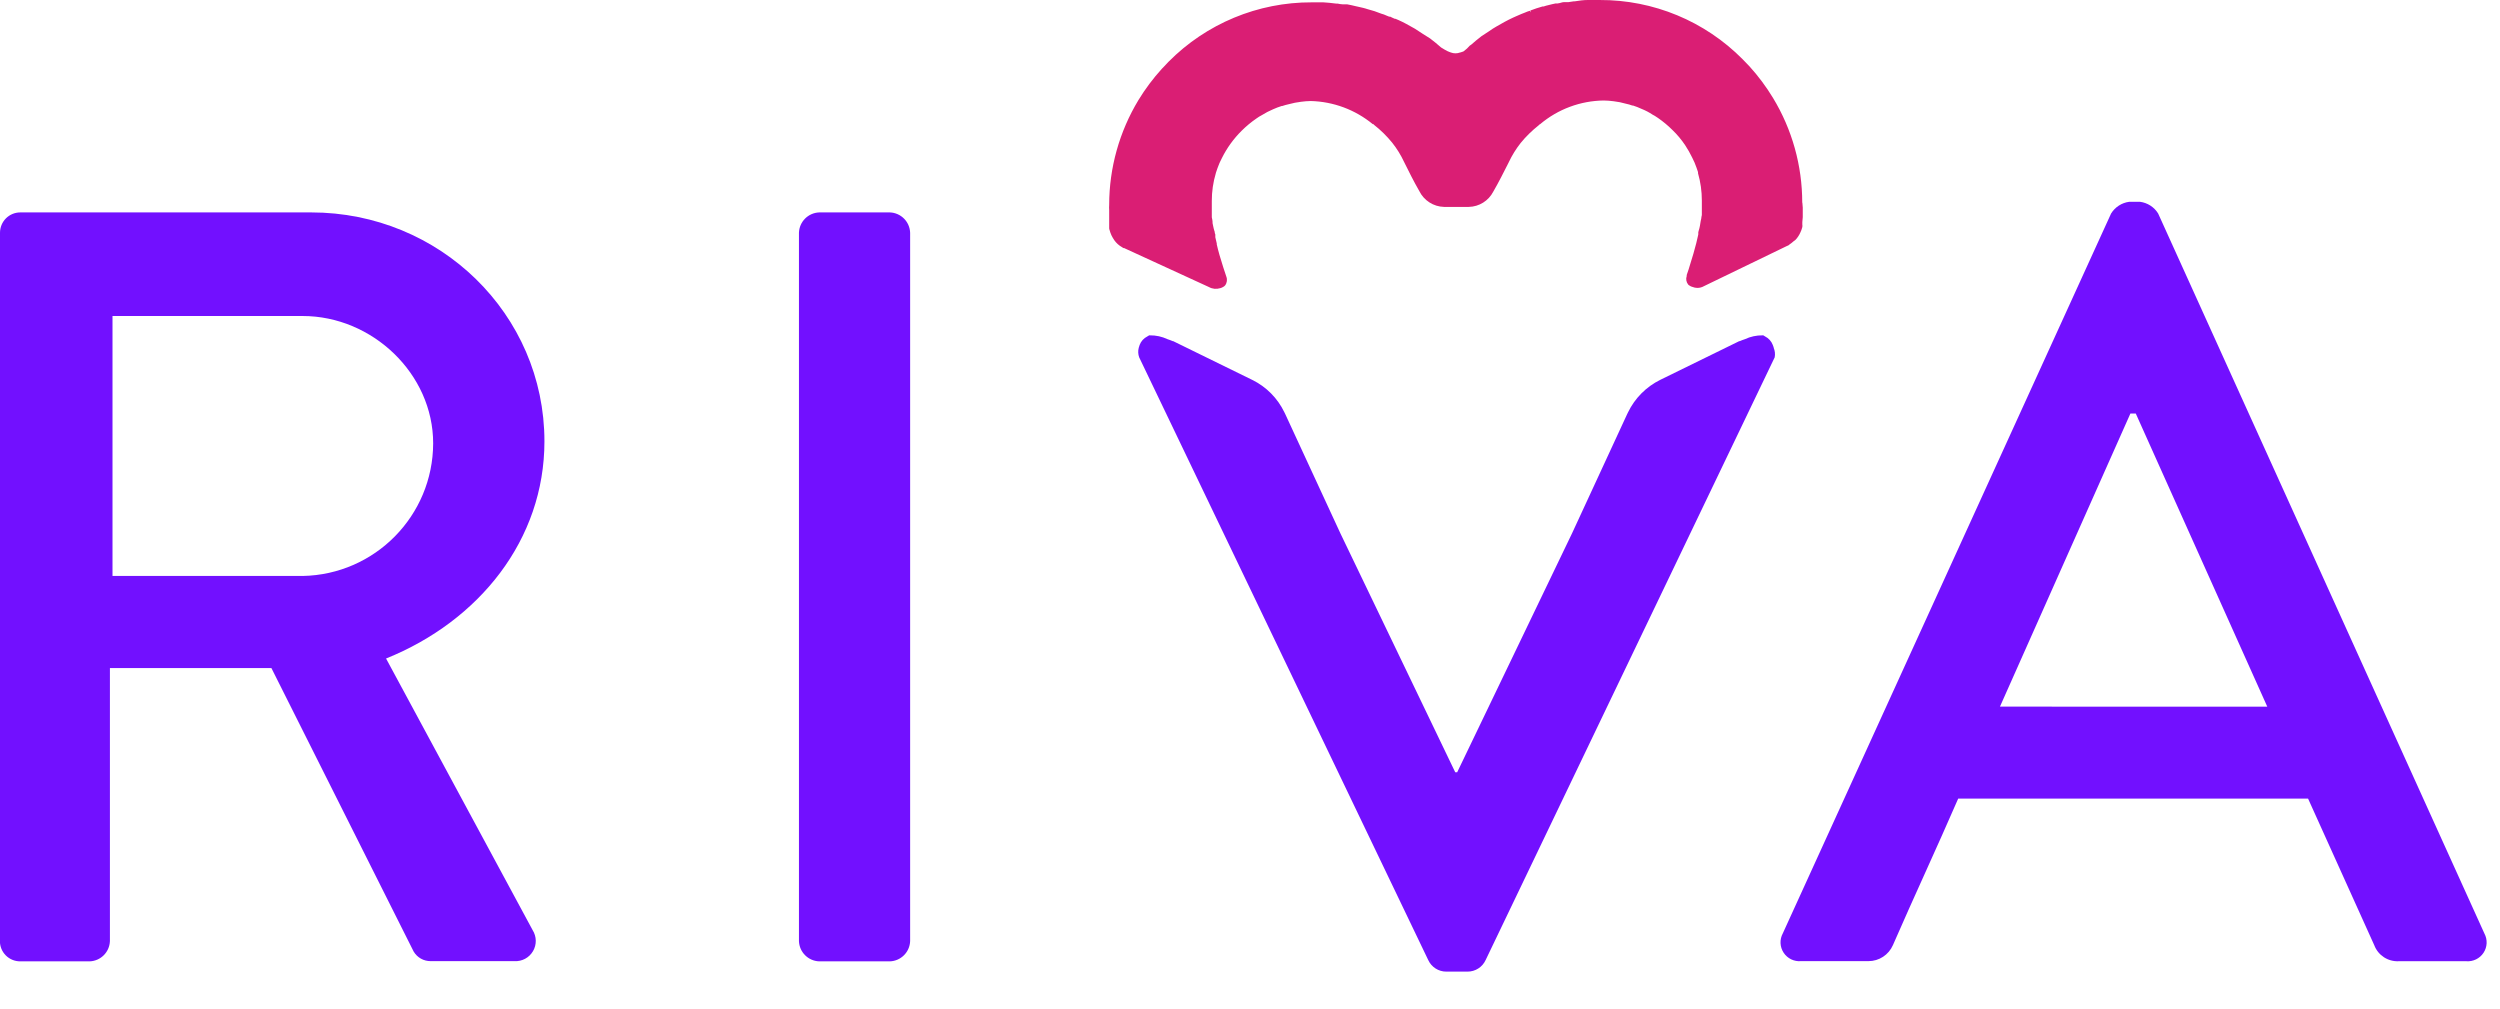
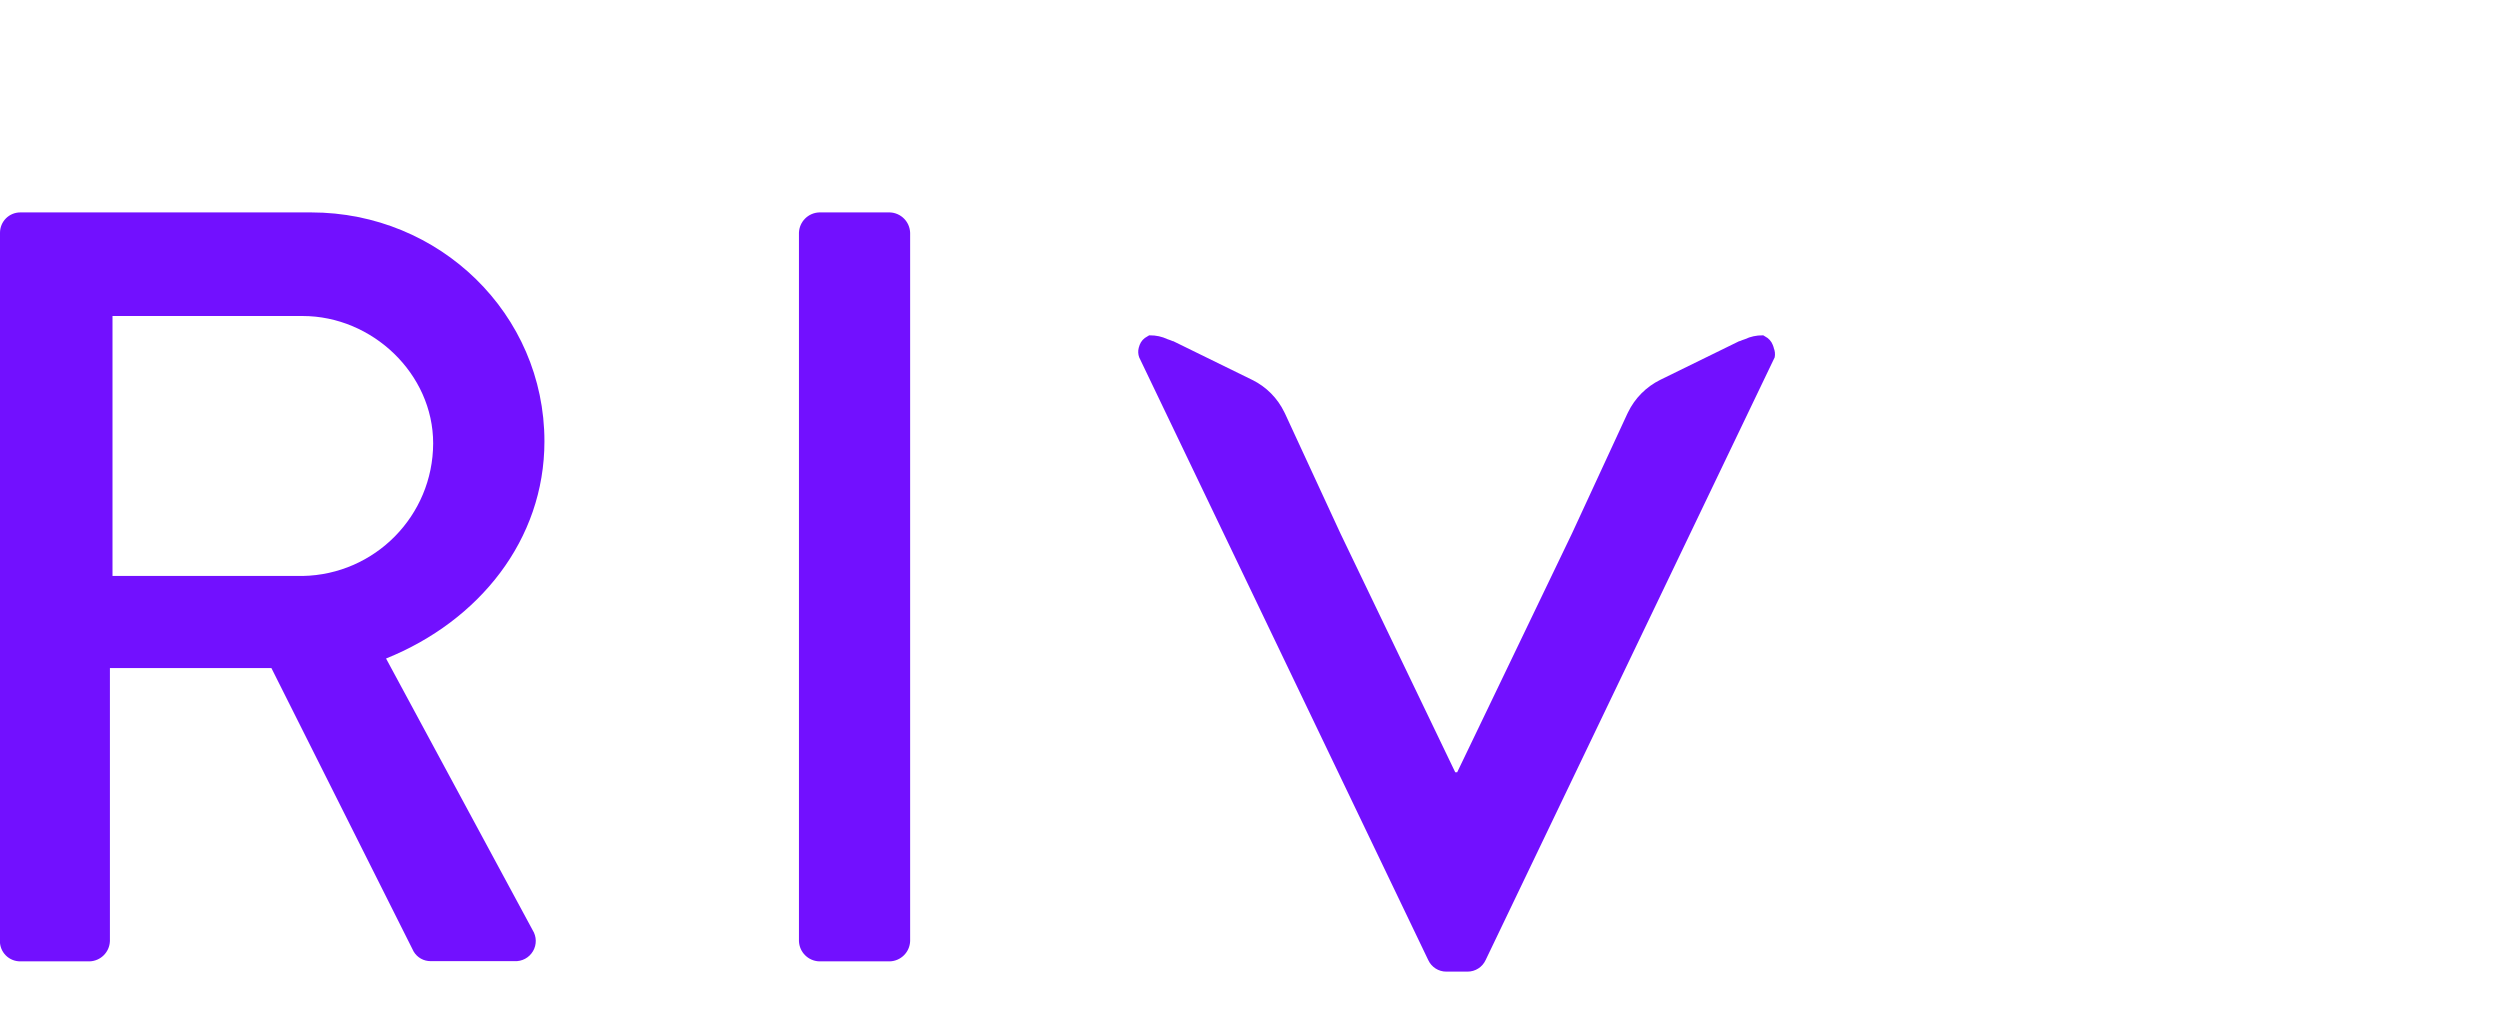
<svg xmlns="http://www.w3.org/2000/svg" height="23" viewBox="0 0 57 23" width="57">
  <g fill="none">
    <g fill="#7210ff">
      <path d="m0 5.308c-0-.123.048-.241.135-.329.087-.087.205-.136.328-.136h6.633c2.926 0 5.317 2.317 5.317 5.22 0 2.244-1.488 4.096-3.611 4.951l3.342 6.193c.092.146.096.331.008.48-.087.149-.25.237-.423.227h-1.908c-.16.002-.308-.081-.39-.219l-3.243-6.463h-3.682v6.224c-.008.252-.211.455-.463.463h-1.582c-.123 0-.241-.048-.328-.135-.087-.087-.136-.205-.135-.328zm6.9 7.824c1.65-.03 2.972-1.374 2.976-3.024 0-1.585-1.387-2.903-2.976-2.903h-4.335v5.927z" />
      <path d="m18.216 5.308c.008-.253.21-.456.463-.465h1.609c.253.009.455.212.463.465v16.148c-.008.252-.211.455-.463.463h-1.609c-.252-.008-.455-.211-.463-.463z" />
-       <path d="m40.647 21.283 7.486-16.415c.091-.147.243-.245.414-.267h.245c.171.022.324.12.414.267l7.438 16.415c.075.139.068.308-.019.44-.087.132-.238.206-.396.193h-1.536c-.247.013-.473-.135-.56-.366l-1.509-3.342h-7.977c-.487 1.122-.999 2.218-1.488 3.34-.097.223-.317.367-.56.366h-1.536c-.157.014-.309-.06-.396-.192-.087-.132-.095-.3-.02-.439zm11.047-5.171-2.998-6.683h-.123l-2.974 6.682z" />
      <path d="m40.442 7.93c-.009-.023-.012-.045-.023-.066-.032-.084-.094-.152-.173-.192-.013-.01-.028-.019-.043-.026-.006-.002-.012-.002-.017 0-.138-.002-.275.028-.401.087-.042.014-.083.029-.118.045 0 0 0 0-.012 0l-1.802.883c-.32.158-.579.419-.734.74l-.021.043-1.257 2.719-2.617 5.444h-.045l-2.617-5.444-1.257-2.719-.021-.043c-.155-.322-.413-.583-.734-.74l-1.802-.883s0 0-.01 0c-.036-.016-.078-.031-.12-.045-.125-.059-.262-.089-.401-.087-.006-.002-.012-.002-.017 0-.015.007-.03.016-.043.026-.08.04-.142.109-.173.192-.009.021-.016.043-.021.066-.019.072-.015.147.01.217l6.59 13.741c.074.162.236.266.414.265h.482c.178.001.34-.103.414-.265l6.59-13.741c.014-.073.006-.148-.023-.217z" />
    </g>
-     <path d="m41.091 4.62c0-.843-.23-1.669-.668-2.39-.155-.255-.334-.495-.534-.716l-.073-.076-.082-.085c-.861-.871-2.037-1.358-3.262-1.353-.083 0-.173 0-.246 0h-.028c-.088 0-.198.014-.291.03h-.024l-.127.019h-.031-.029-.016c-.009-.002-.017-.002-.026 0-.031 0-.061.014-.095.021l-.049.009h-.016-.029l-.078.017c-.028.008-.056.015-.085.021-.037.008-.072.018-.108.031h-.026c-.092.028-.187.055-.277.092l.017.042-.029-.036c-.038.011-.076.025-.113.042l-.075.029c-.043.021-.085.038-.127.055l-.069.031c-.128.059-.251.128-.373.199-.06.034-.118.071-.173.111l-.173.113c-.087.066-.163.132-.232.192 0 0-.016.009-.014.01l-.017.01c-.041.048-.087.091-.137.128-.012.009-.027.015-.042.017-.014.007-.029.011-.045.014-.067.025-.141.025-.208 0l-.038-.014-.045-.019c-.042-.022-.083-.045-.123-.071l-.017-.01c-.092-.08-.163-.14-.251-.206l-.173-.109-.173-.113-.043-.024c-.095-.054-.213-.121-.331-.173l-.068-.029h-.016c-.036-.016-.073-.031-.106-.049-.007-.001-.015-.001-.023 0l-.059-.024c-.04-.019-.081-.034-.123-.045-.101-.041-.205-.076-.31-.102-.033-.01-.069-.023-.108-.031l-.082-.019-.085-.019c-.062-.016-.125-.029-.194-.042h-.043-.059c-.04 0-.078-.01-.116-.017h-.035c-.102-.014-.206-.023-.288-.028h-.014c-.078 0-.173 0-.251 0-1.225-.004-2.401.484-3.264 1.354l-.062.066-.021.023c-.024.023-.047.047-.069.071-.2.22-.379.459-.534.713-.436.721-.667 1.547-.668 2.39-.003.041-.003.082 0 .123v.142.017.036c.002.013.002.027 0 .04.002.031.002.061 0 .092-.002.025-.002.05 0 .075-.001.017.002.033.009.049.011.042.025.082.043.121.019.039.041.077.066.113.045.064.105.118.173.156.01.009.021.016.033.021h.016l.021.01 1.913.879c.079.044.172.053.258.026.023-.006.045-.015.066-.028.017-.009.032-.02.045-.035.044-.058.054-.134.028-.201-.026-.076-.049-.147-.071-.215-.064-.198-.113-.368-.147-.52v-.021c-.012-.049-.023-.095-.033-.142v-.023c.001-.013.001-.027 0-.04-.003-.011-.007-.022-.012-.033.001-.017-.002-.035-.01-.05-.009-.031-.019-.064-.024-.094-.005-.029-.012-.055-.017-.082v-.031c0-.031-.01-.062-.017-.101v-.036s0 0 0-.012v-.024c-.002-.024-.002-.047 0-.071 0 0 0-.01 0-.017v-.01c0-.005 0-.009 0-.014.002-.017.002-.034 0-.05v-.038c0-.04 0-.066 0-.083v-.014c-.001-.216.03-.431.092-.638v-.003c.024-.075.05-.147.08-.219l.014-.031c.014-.028.026-.055.04-.082.116-.236.271-.45.458-.635.103-.102.215-.195.335-.277.039-.029.08-.054.123-.076.081-.051.165-.095.253-.132.064-.029.129-.054.196-.075h.014c.049-.017.1-.031.151-.042.092-.025.185-.044.279-.055.074-.01.148-.016.222-.017.517.013 1.014.199 1.413.527h.014c.004.007.01.012.016.017.152.119.291.256.413.406.107.135.198.282.271.439.108.217.219.442.347.664.106.215.322.354.562.361h.567c.235-.005.449-.138.557-.347.125-.215.231-.43.347-.657l.009-.019c.073-.154.163-.3.269-.434.121-.149.259-.283.409-.402 0 0 .014-.012.012-.014l.024-.014c.406-.342.918-.532 1.448-.539.076.001.152.007.227.017.096.011.19.03.283.057.048.01.095.023.14.04h.017c.066.021.13.046.192.075.091.036.177.081.258.135.032.016.063.034.092.055l.026.017c.119.082.231.175.333.277.109.105.206.221.29.347.06.091.114.186.161.284l.054.114c.031.073.057.153.078.215-.001.009-.001.017 0 .026.058.202.087.412.087.623v.123c.001.015.001.03 0 .045v.036c.001.013.001.025 0 .038v.049.038l-.009.043c0 .028-.009.059-.016.088l-.019.116c-.007.038-.016.075-.028.111-.005.011-.008.023-.009.035-.001.009-.001.019 0 .028v.021l-.009.04c-.01.052-.023.108-.038.163-.042.163-.085.314-.134.465-.024.083-.052.173-.083.258-.001.007-.001.015 0 .023-.023.065-.011.137.031.191l.01.01c.006.008.013.013.023.016.019.015.042.026.066.031.036.015.075.023.114.023.052-0.0.104-.014.149-.04l1.88-.91.036-.016c.014-.005.027-.014.036-.026.026-.016.05-.035.073-.055l.016-.014.016-.012c.014-.008.026-.018.036-.029.044-.048.08-.103.106-.163l.023-.054c.009-.023.016-.046.021-.069.003-.019.003-.038 0-.057.002-.019.002-.038 0-.057l.01-.111c-.002-.011-.002-.023 0-.035.001-.01.001-.021 0-.031 0 0 0-.014 0-.036v-.116c-.001-.037-.004-.074-.009-.111z" fill="#da1e74" />
  </g>
</svg>